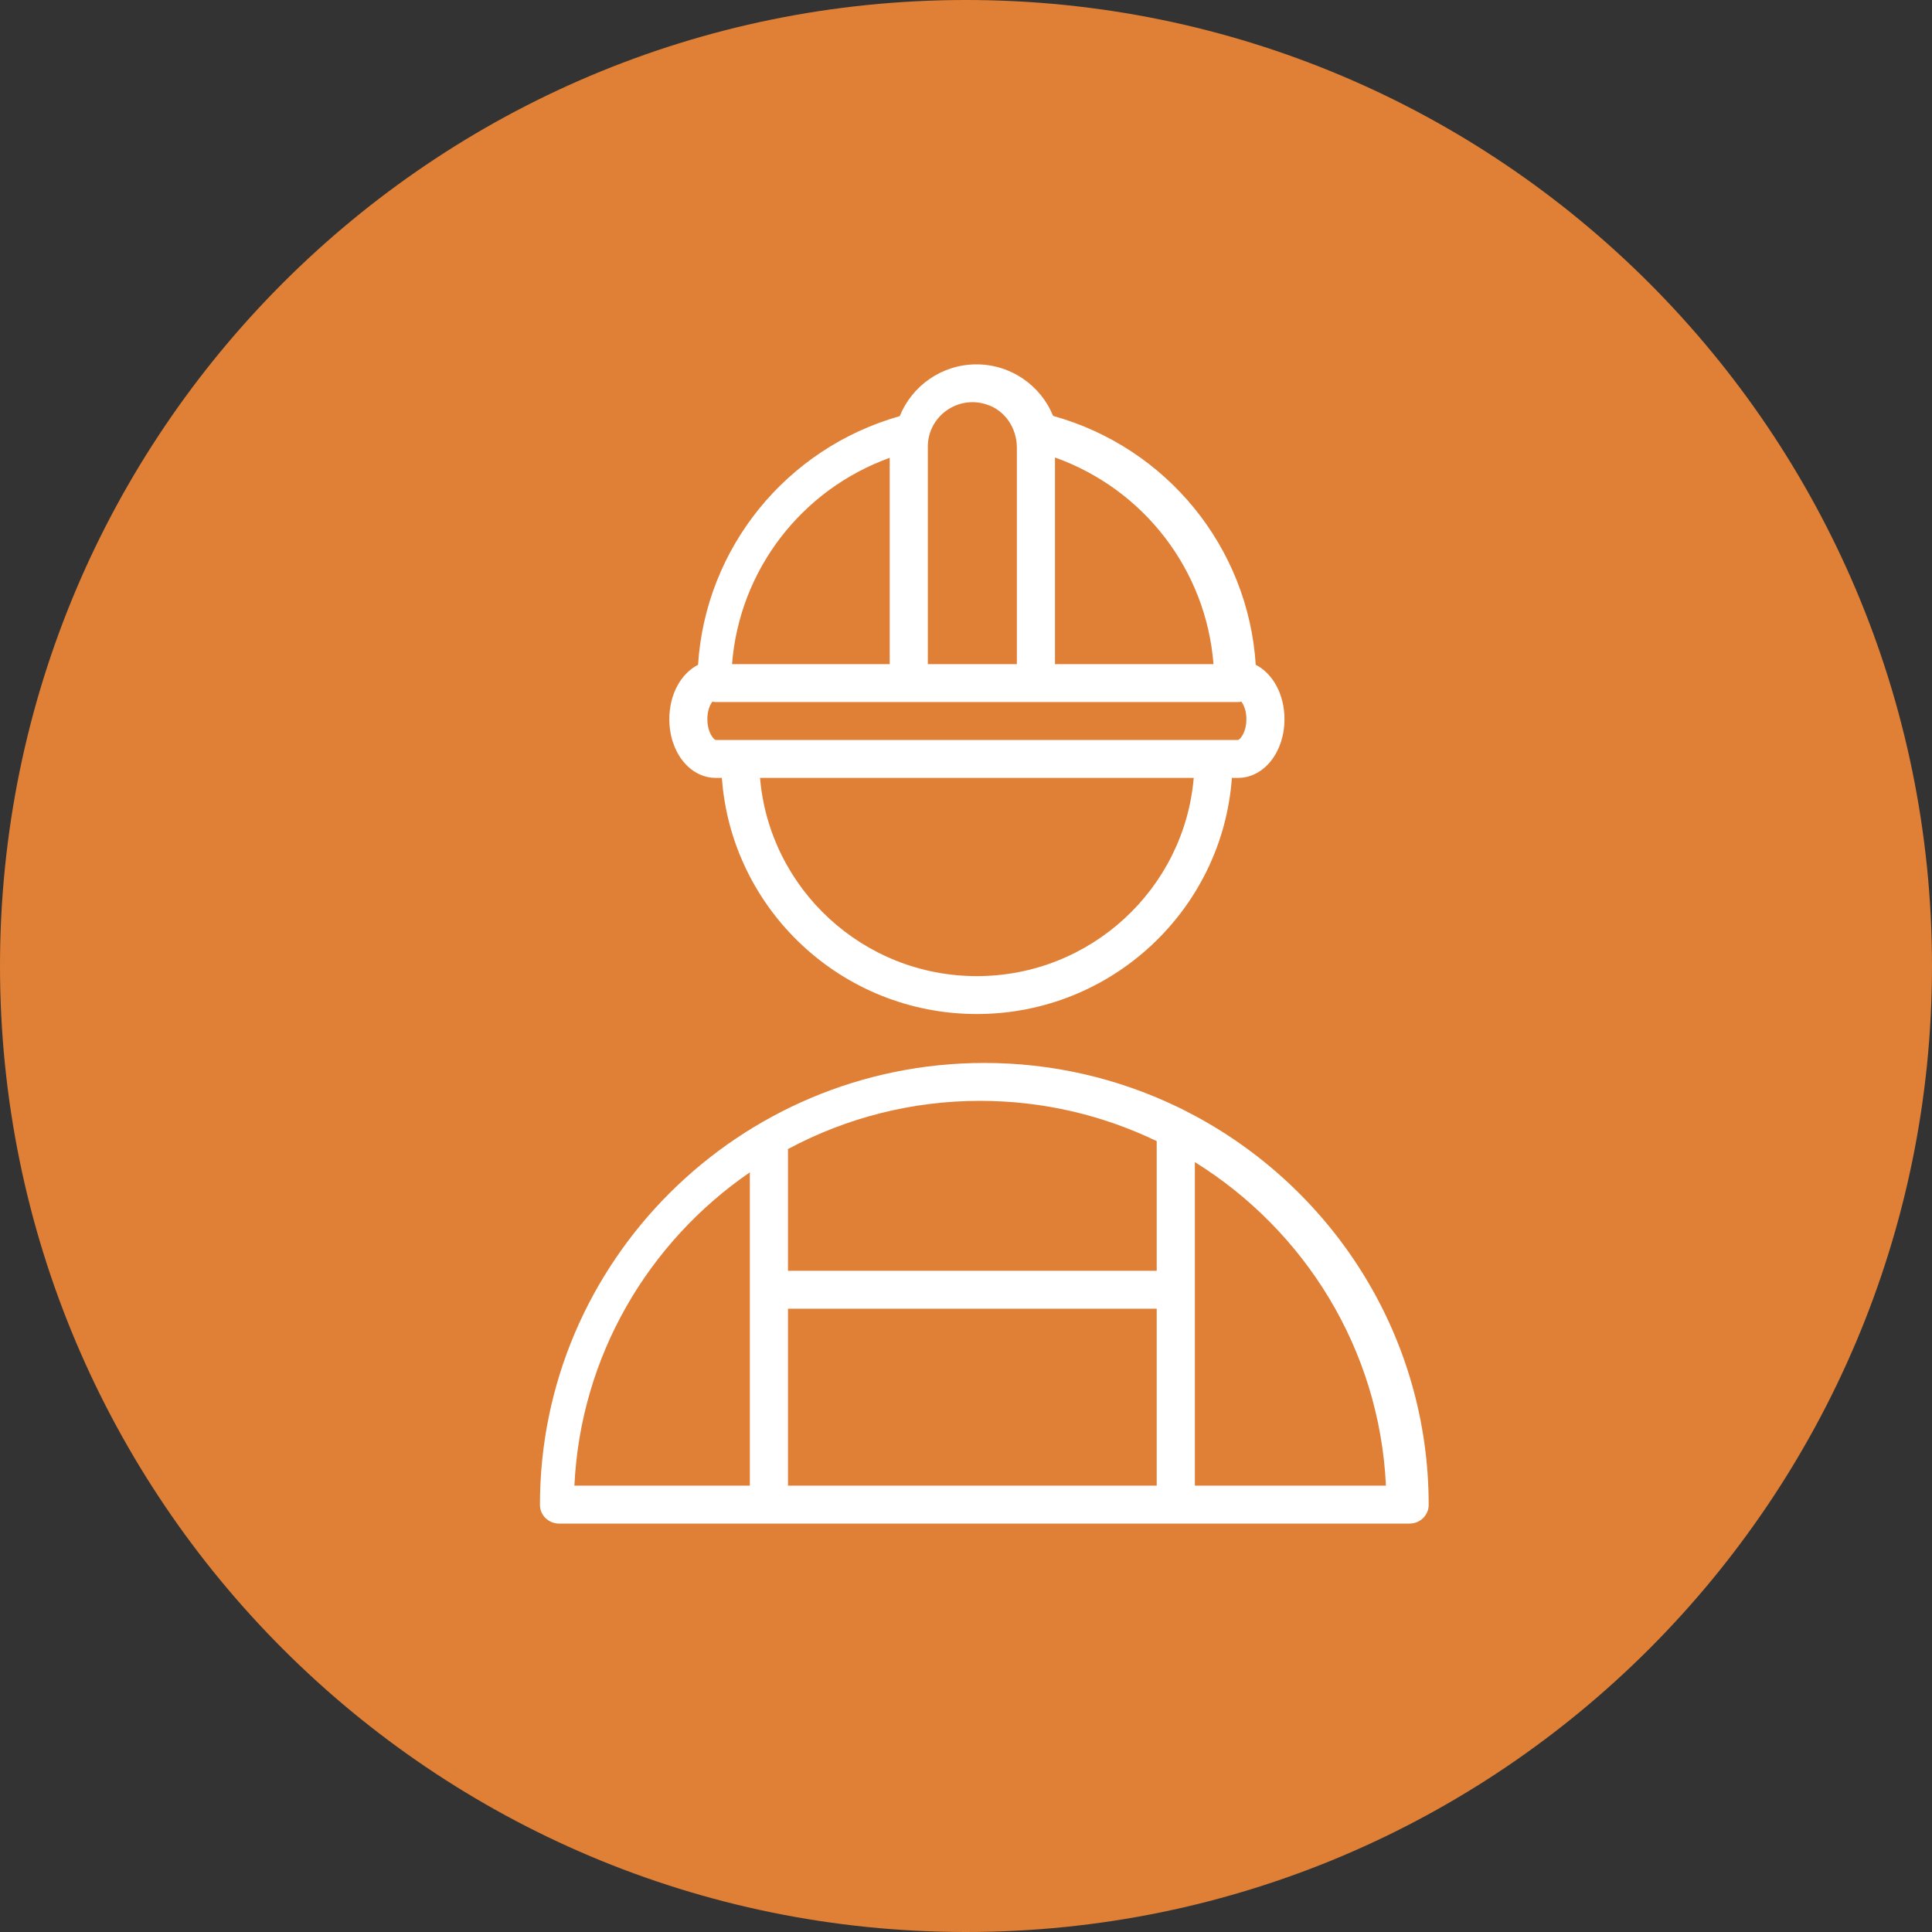
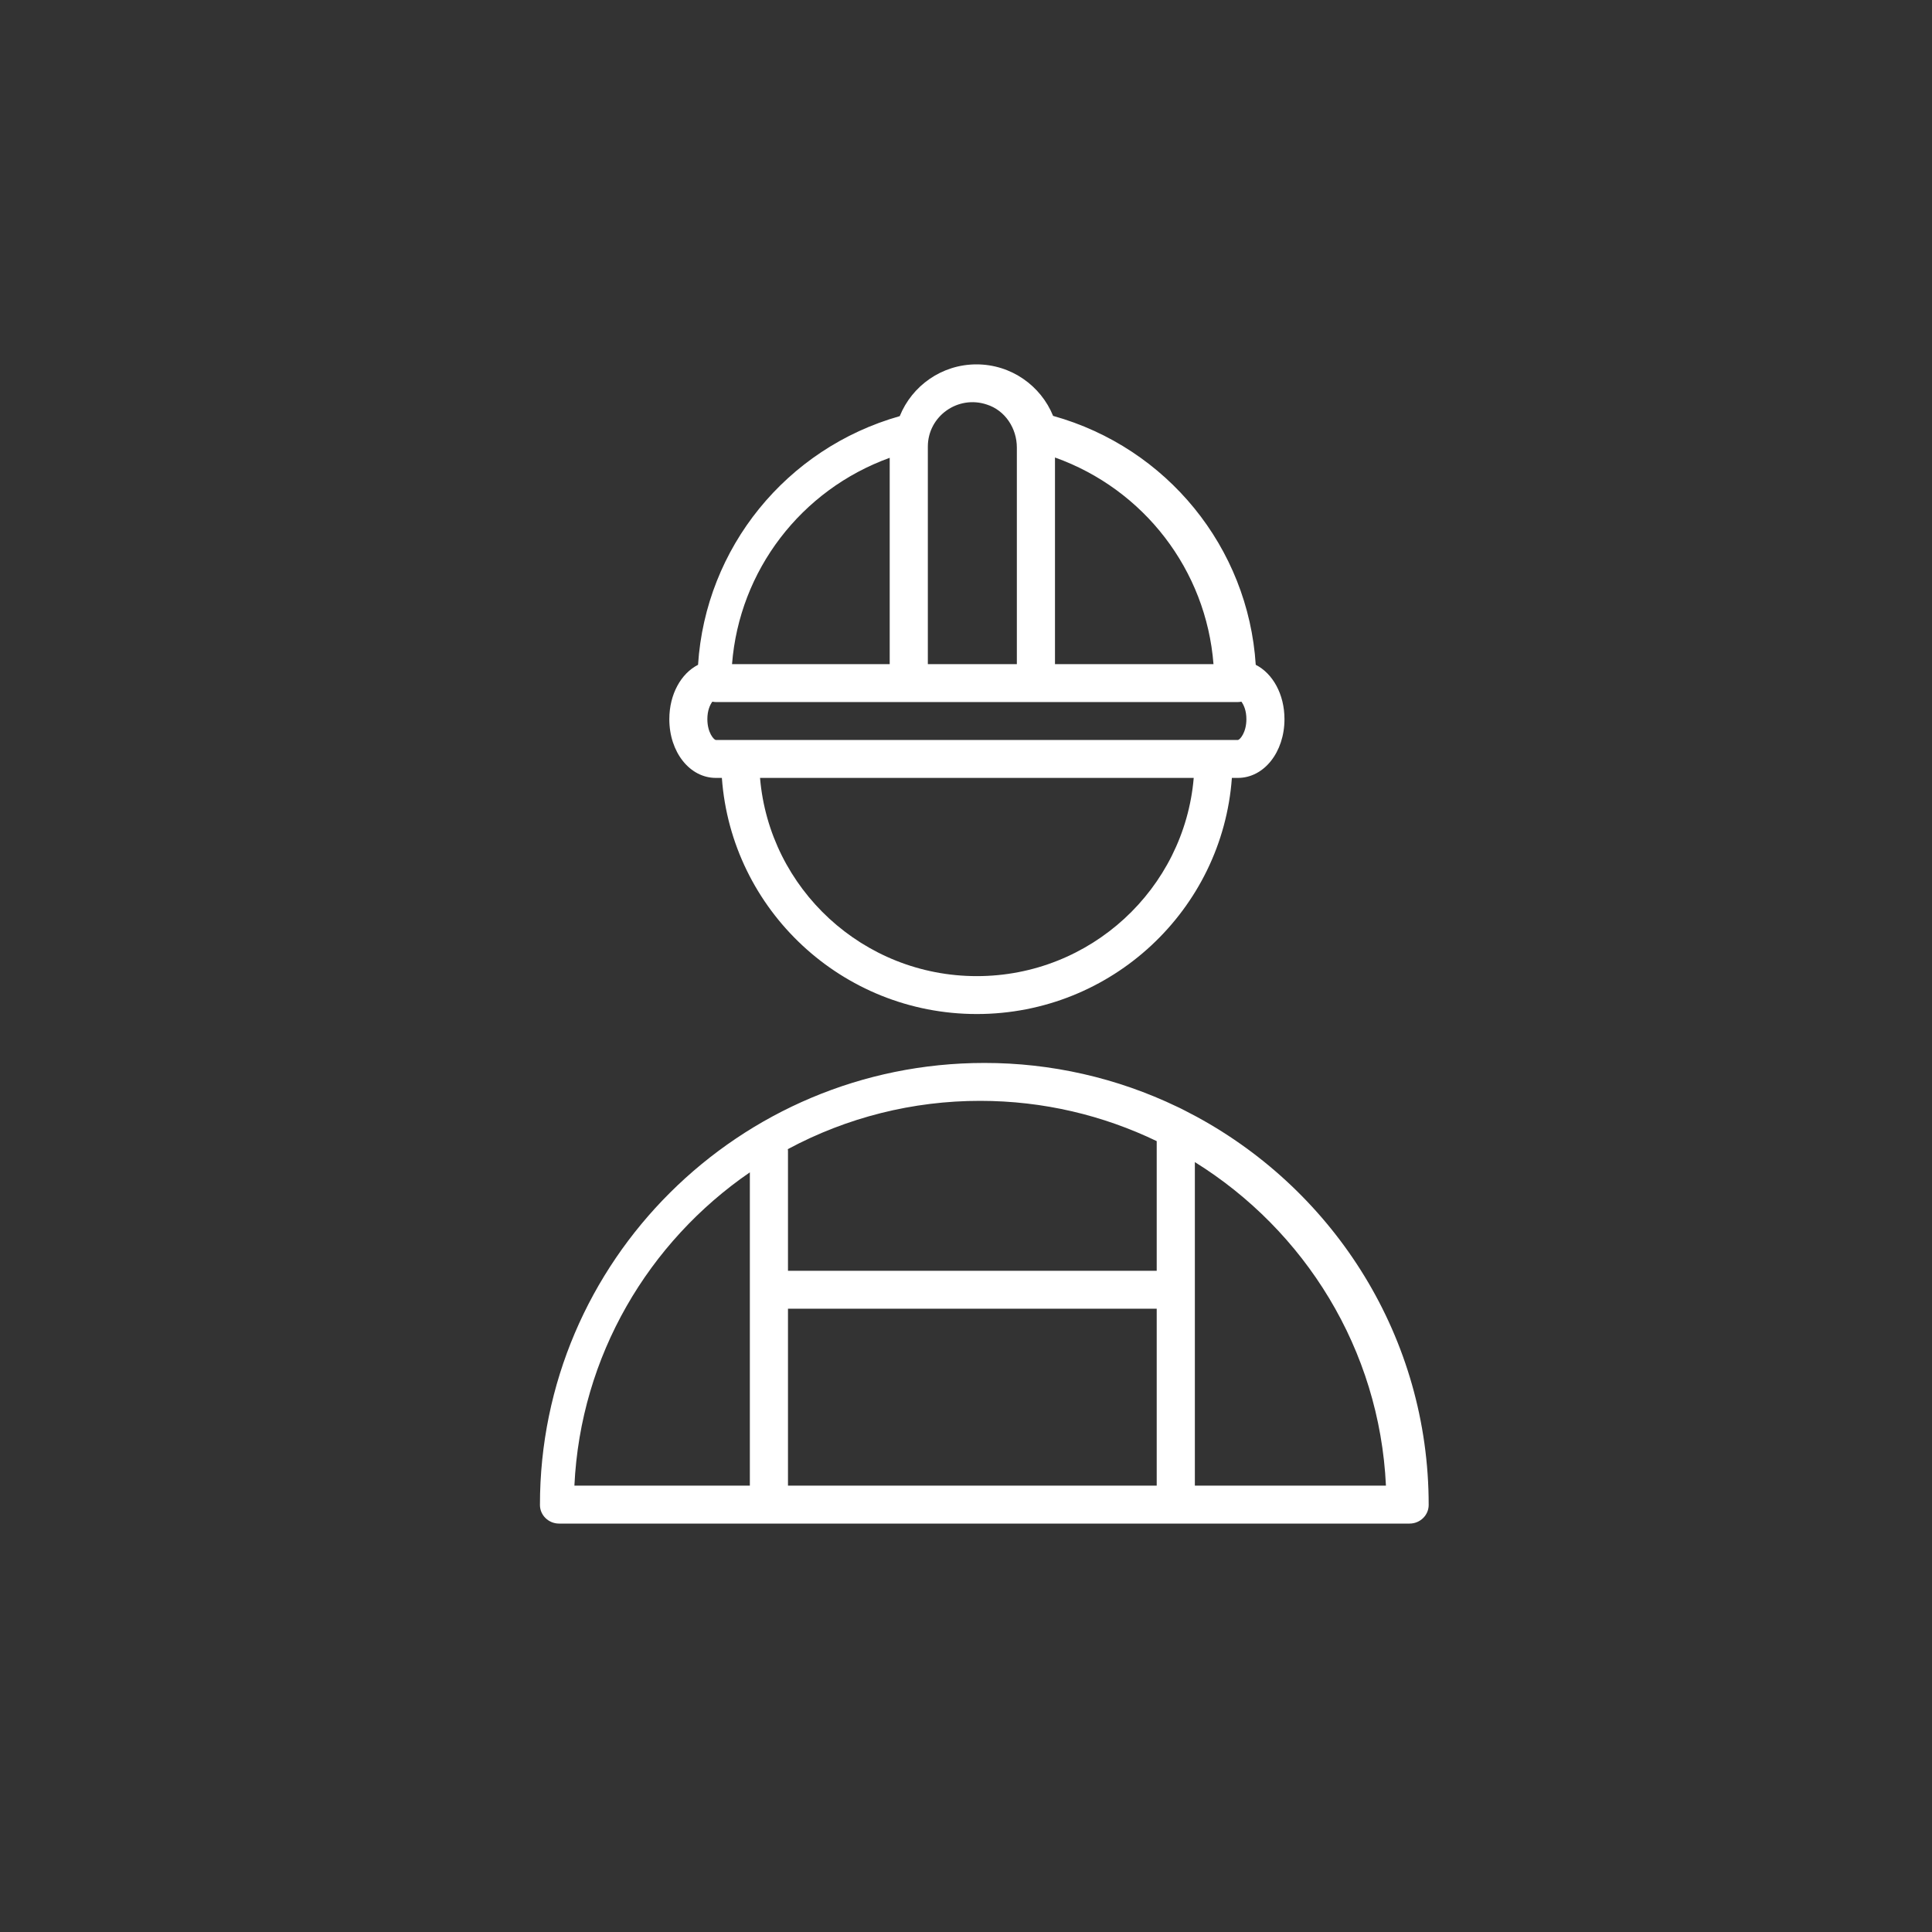
<svg xmlns="http://www.w3.org/2000/svg" viewBox="0 0 100.00 100.00" data-guides="{&quot;vertical&quot;:[],&quot;horizontal&quot;:[]}">
  <rect x="0" y="0" width="100.00" height="100.00" fill="#333333" stroke="none" />
  <defs />
-   <path fill="#e08036" stroke="none" fill-opacity="1" stroke-width="1" stroke-opacity="1" color="rgb(51, 51, 51)" id="tSvg69893fc0a0" title="Path 21" d="M50 -0C77.614 -0 100 22.386 100 50C100 77.614 77.614 100 50 100C22.386 100 0 77.614 0 50C0 22.386 22.386 -0 50 -0Z" />
  <path fill="#ffffff" stroke="none" fill-opacity="1" stroke-width="1" stroke-opacity="1" color="rgb(51, 51, 51)" fill-rule="evenodd" id="tSvg2d2e0031fa" title="Path 11" d="M61.946 57.806C61.606 57.627 61.061 57.339 60.931 57.286C57.818 55.79 54.405 55.014 50.947 55.018C38.258 55.018 27.937 65.284 27.948 77.899C27.948 78.433 28.398 78.86 28.935 78.86C43.61 78.86 58.285 78.86 72.961 78.86C73.498 78.86 73.947 78.433 73.948 77.899C73.954 69.242 69.096 61.693 61.946 57.806ZM40.786 67.739C47.148 67.739 53.51 67.739 59.871 67.739C59.871 70.791 59.871 73.844 59.871 76.897C53.51 76.897 47.148 76.897 40.786 76.897C40.786 73.844 40.786 70.791 40.786 67.739ZM59.871 59.064C59.871 61.302 59.871 63.539 59.871 65.776C53.51 65.776 47.148 65.776 40.786 65.776C40.786 63.705 40.786 61.633 40.786 59.562C40.786 59.533 40.78 59.507 40.777 59.48C43.835 57.836 47.257 56.977 50.733 56.98C54.008 56.98 57.107 57.733 59.871 59.064ZM38.812 60.68C38.812 66.085 38.812 71.491 38.812 76.897C35.785 76.897 32.758 76.897 29.731 76.897C30.046 70.177 33.572 64.279 38.812 60.68ZM61.846 76.897C61.846 71.315 61.846 65.733 61.846 60.15C67.531 63.684 71.406 69.836 71.736 76.897C68.439 76.897 65.142 76.897 61.846 76.897ZM37.051 40.264C37.156 40.264 37.26 40.264 37.364 40.264C37.856 47.083 43.578 52.486 50.56 52.486C57.545 52.486 63.27 47.083 63.762 40.264C63.867 40.264 63.971 40.264 64.075 40.264C65.426 40.264 66.484 38.928 66.484 37.224C66.484 35.934 65.877 34.858 64.997 34.41C64.608 28.337 60.402 23.171 54.508 21.526C53.874 19.965 52.337 18.86 50.542 18.86C48.743 18.86 47.203 19.972 46.571 21.539C40.701 23.201 36.52 28.356 36.131 34.41C35.251 34.858 34.644 35.934 34.644 37.224C34.643 38.928 35.701 40.264 37.051 40.264ZM50.56 50.524C44.667 50.524 39.825 46.001 39.339 40.264C46.822 40.264 54.304 40.264 61.787 40.264C61.301 46.001 56.456 50.524 50.56 50.524ZM64.079 38.301C55.069 38.301 46.058 38.301 37.047 38.301C36.946 38.286 36.613 37.919 36.613 37.223C36.613 36.781 36.746 36.488 36.871 36.318C36.936 36.331 37.003 36.339 37.073 36.339C46.066 36.339 55.06 36.339 64.054 36.339C64.123 36.339 64.191 36.331 64.255 36.318C64.379 36.488 64.513 36.781 64.513 37.223C64.513 37.919 64.179 38.285 64.079 38.301ZM62.81 34.376C60.076 34.376 57.341 34.376 54.606 34.376C54.606 30.811 54.606 27.245 54.606 23.68C59.221 25.329 62.433 29.516 62.81 34.376ZM52.632 23.164C52.632 26.901 52.632 30.639 52.632 34.376C51.096 34.376 49.561 34.376 48.025 34.376C48.025 30.621 48.025 26.866 48.025 23.111C48.029 21.542 49.58 20.438 51.076 20.939C52.027 21.24 52.632 22.172 52.632 23.164ZM46.051 23.696C46.051 27.256 46.051 30.816 46.051 34.376C43.331 34.376 40.61 34.376 37.89 34.376C38.267 29.533 41.458 25.356 46.051 23.696Z" />
</svg>